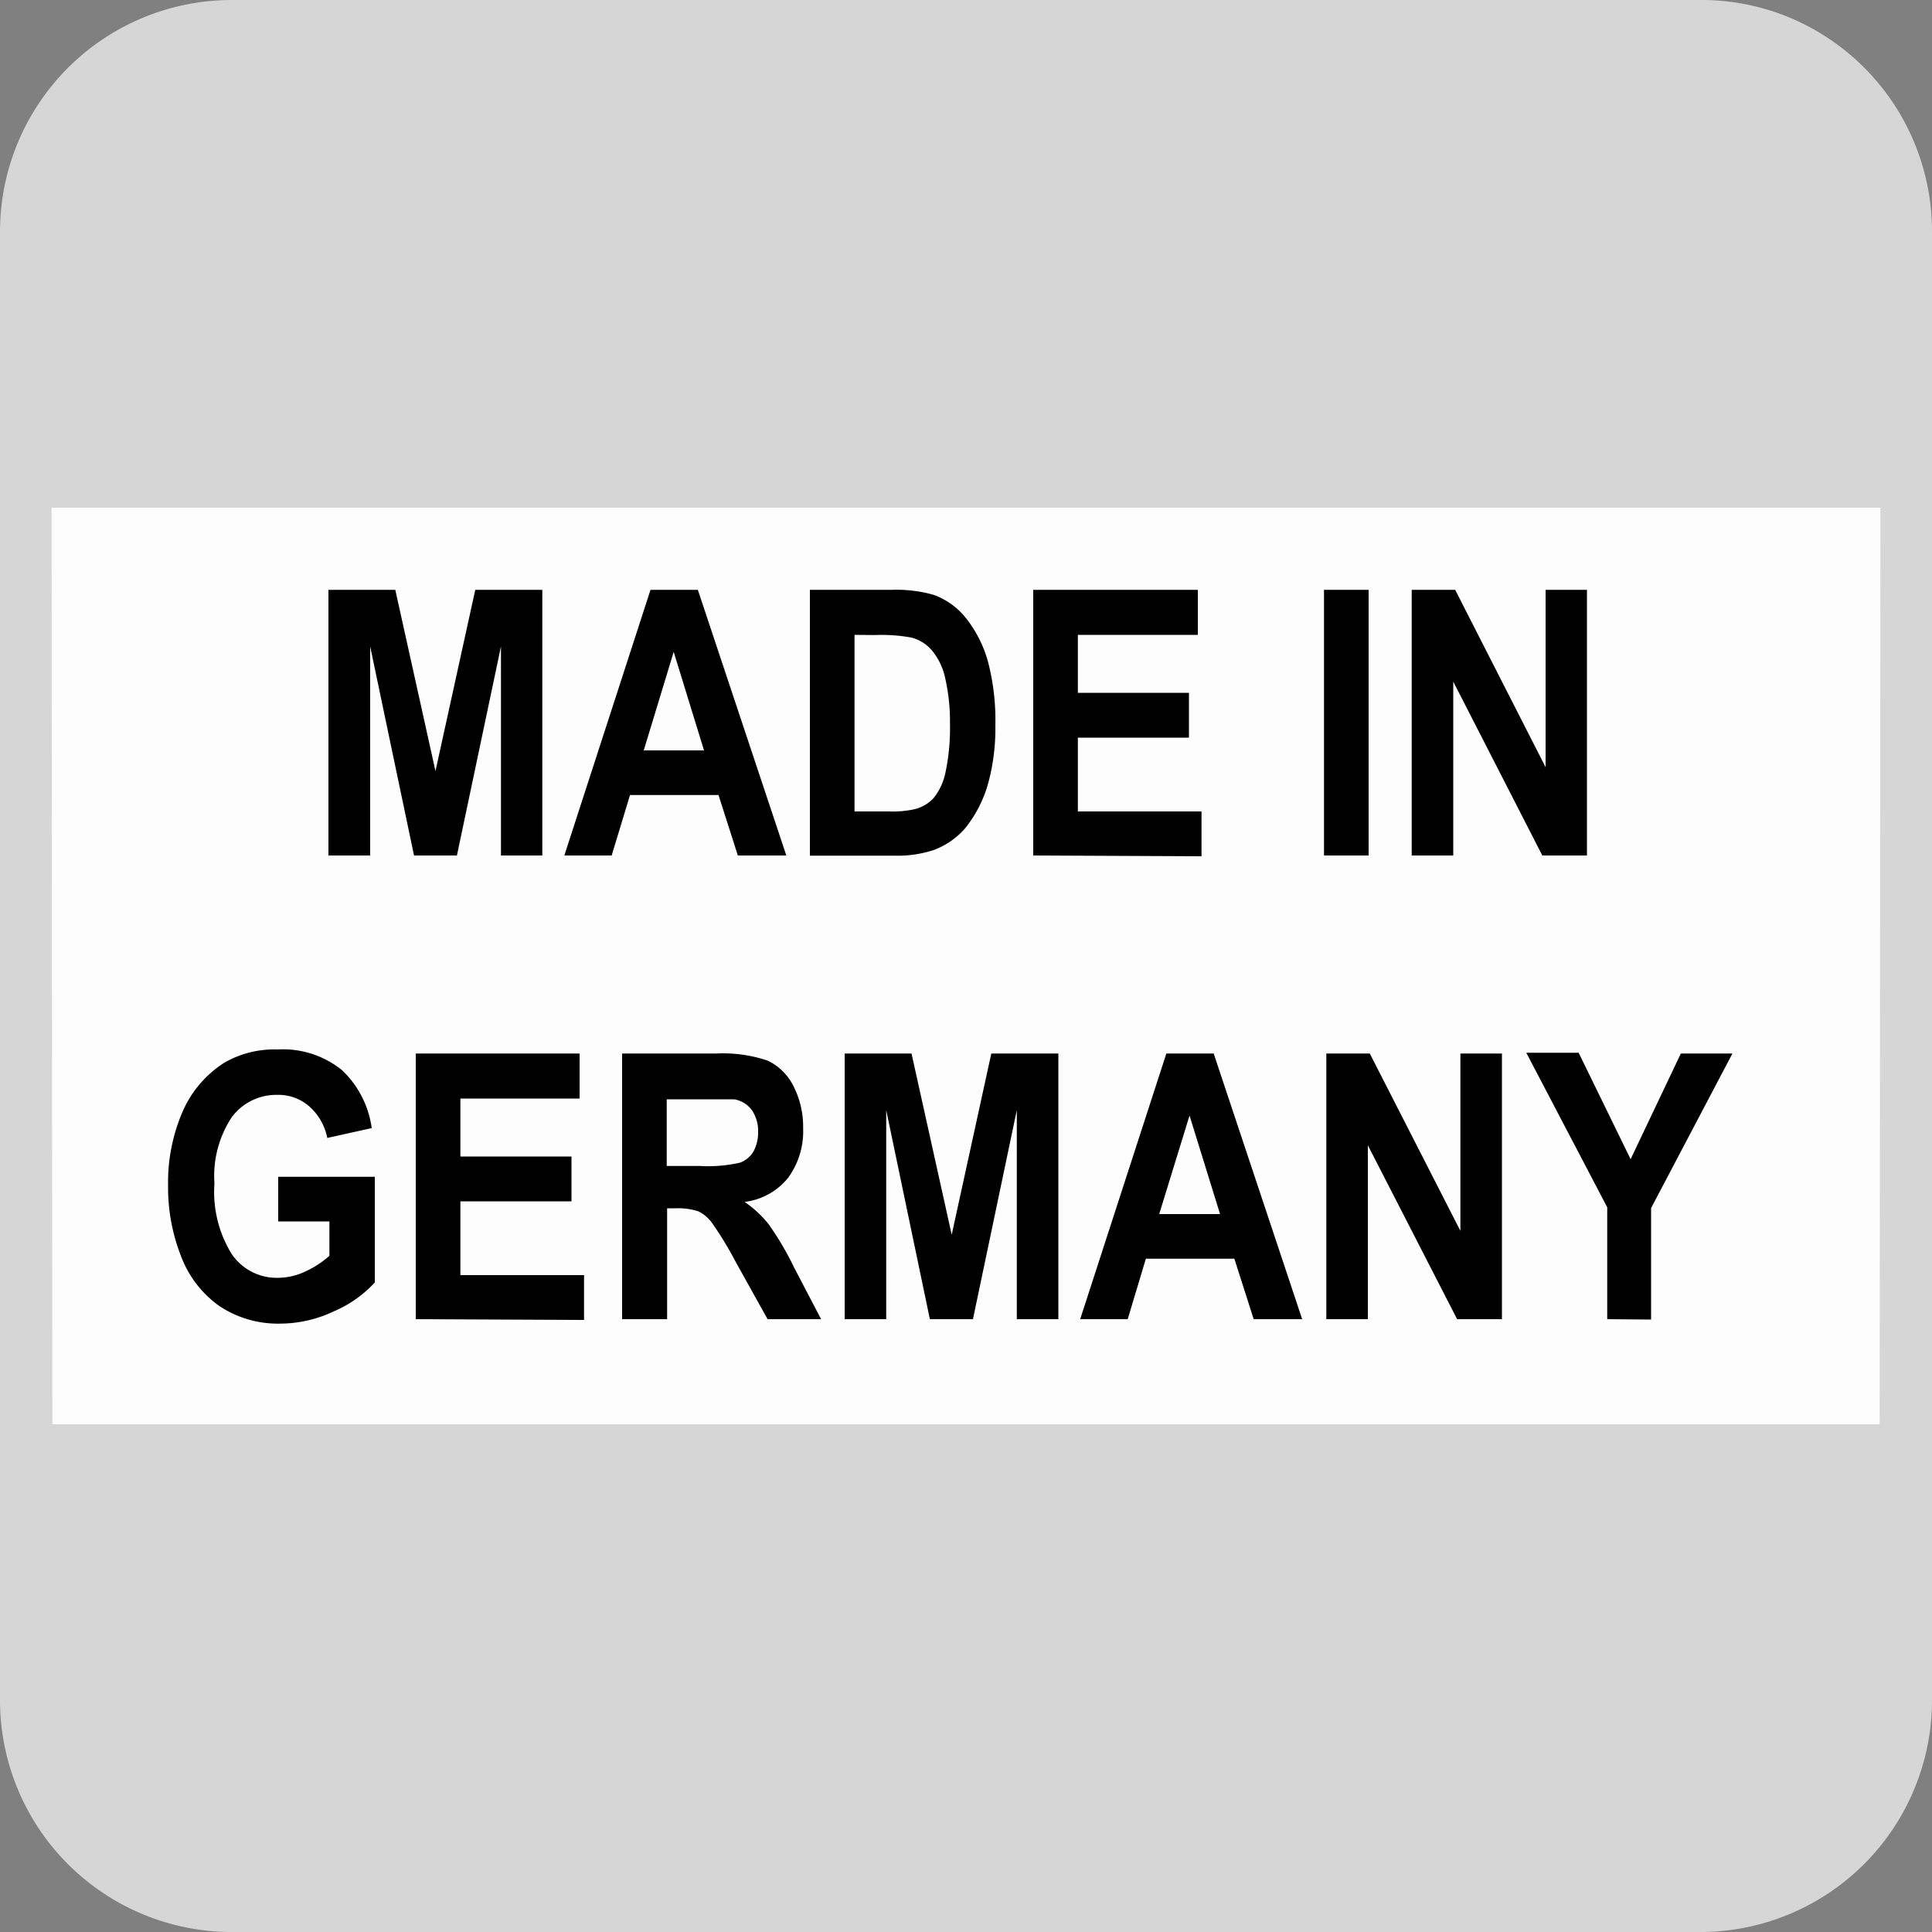
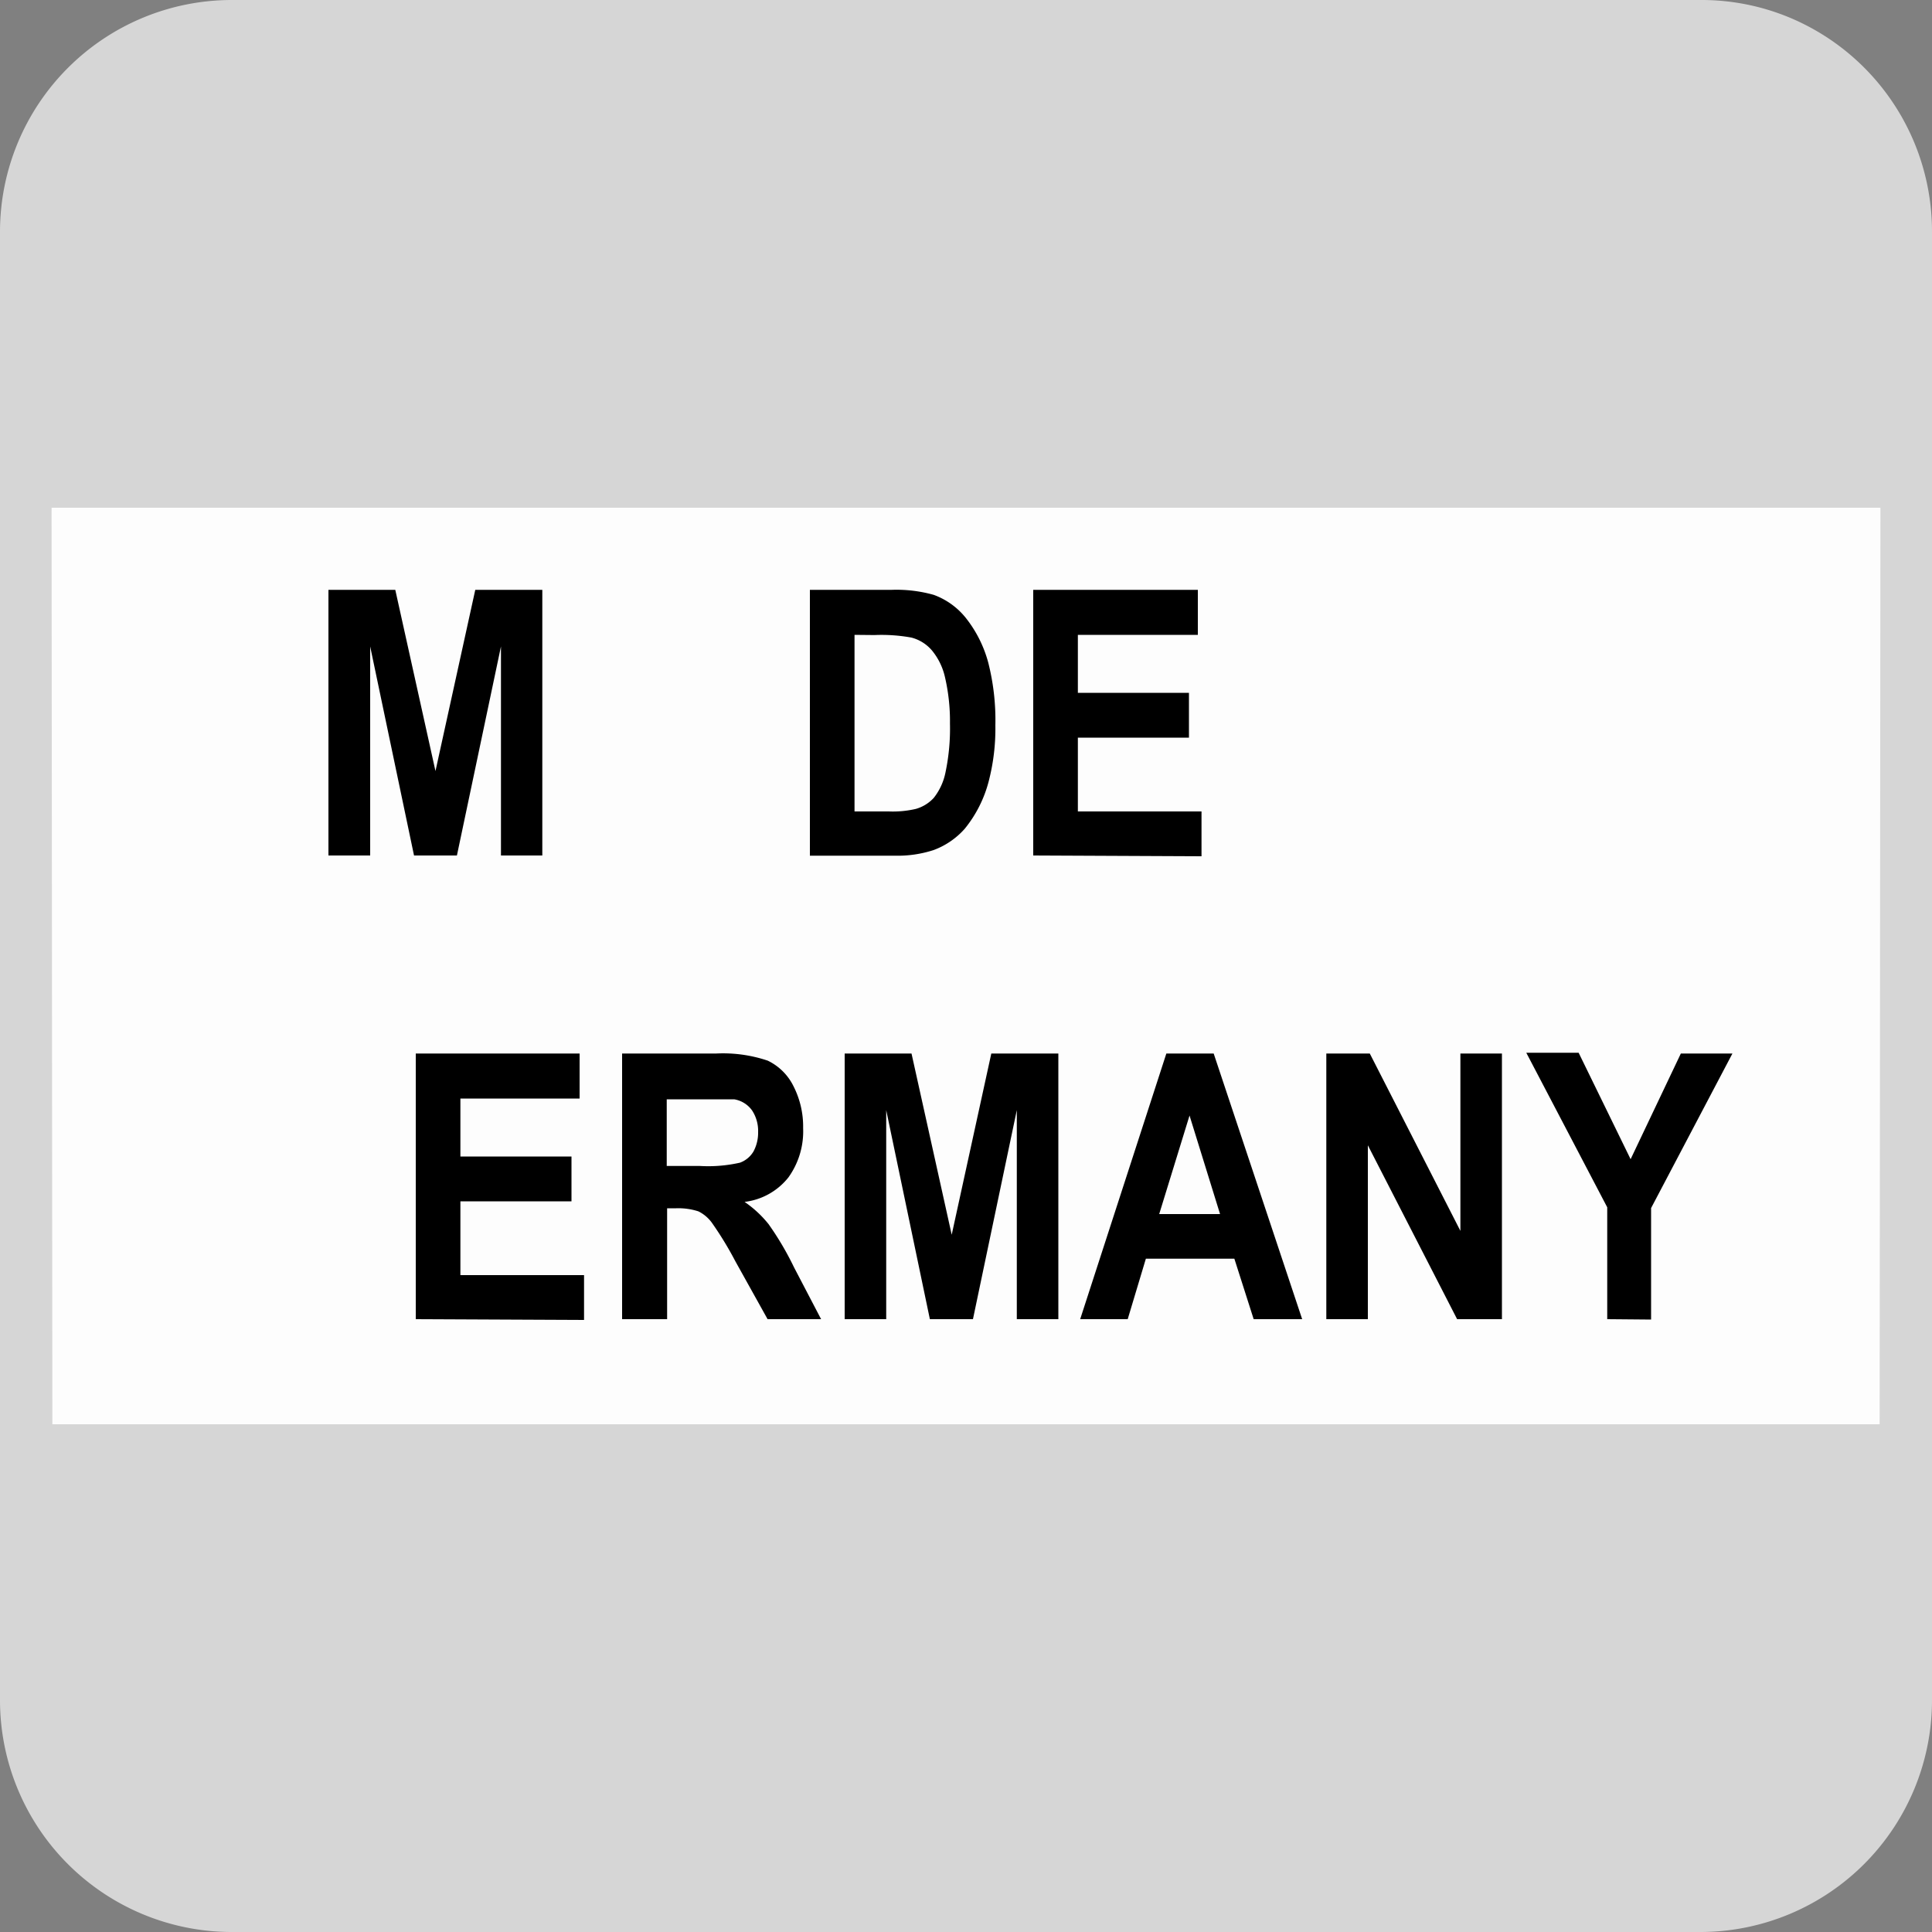
<svg xmlns="http://www.w3.org/2000/svg" id="a7b8d6a1-4b97-4492-868d-66e3059ff2dc" data-name="Слой 1" viewBox="0 0 100 100">
  <rect x="0" y="0" width="100" height="100" fill="#808080" stroke="none" />
  <title>madeingermany</title>
  <g id="a9df336a-827d-4405-8349-7a61568fc9b2" data-name="madeingermany">
    <path d="M100,12V88a12,12,0,0,1-12,12H12A12,12,0,0,1,0,88V12A12,12,0,0,1,12,0H88a11.86,11.86,0,0,1,4.84,1A12,12,0,0,1,100,12Z" fill="#d6d6d6" />
    <polygon points="97.33 26.28 2.67 26.28 2.71 73.7 2.71 73.72 97.29 73.72 97.33 26.28" fill="#fdfdfd" />
    <path d="M17,44.28V30.53h3.46l2.08,9.38,2.06-9.38h3.47V44.28H25.93V33.46L23.65,44.28H21.43L19.16,33.46V44.28Z" />
-     <path d="M40.7,44.28H38.19l-1-3.13H32.61l-.95,3.13H29.21l4.46-13.75h2.45Zm-4.26-5.44-1.57-5.1-1.55,5.1Z" />
    <path d="M41.92,30.53h4.23a7.12,7.12,0,0,1,2.18.26,3.79,3.79,0,0,1,1.72,1.27,6.38,6.38,0,0,1,1.1,2.23,12.06,12.06,0,0,1,.37,3.25,10.86,10.86,0,0,1-.35,2.92,6.46,6.46,0,0,1-1.23,2.43A4,4,0,0,1,48.32,44a6,6,0,0,1-2,.29H41.92Zm2.31,2.33V42H46a5.25,5.25,0,0,0,1.4-.13,2,2,0,0,0,.93-.57,3.11,3.11,0,0,0,.61-1.33,11,11,0,0,0,.23-2.52A10.07,10.07,0,0,0,48.9,35a3.31,3.31,0,0,0-.66-1.33A2.08,2.08,0,0,0,47.17,33a8.65,8.65,0,0,0-1.9-.13Z" />
    <path d="M53.48,44.28V30.53H62v2.33H55.79v3h5.75v2.32H55.79V42h6.4v2.32Z" />
-     <path d="M68.53,44.28V30.53h2.31V44.28Z" />
-     <path d="M73.07,44.28V30.53h2.25L80,39.71V30.53h2.14V44.28H79.83l-4.61-9v9Z" />
-     <path d="M14.4,63.22V60.91h5v5.47a6.17,6.17,0,0,1-2.11,1.49,6.52,6.52,0,0,1-2.79.64,5.46,5.46,0,0,1-3.13-.9,5.55,5.55,0,0,1-2-2.59,9.73,9.73,0,0,1-.67-3.66,9.23,9.23,0,0,1,.75-3.82A5.68,5.68,0,0,1,11.62,55a5.19,5.19,0,0,1,2.75-.68,4.85,4.85,0,0,1,3.33,1.07,5.07,5.07,0,0,1,1.54,3l-2.3.51A2.93,2.93,0,0,0,16,57.26a2.43,2.43,0,0,0-1.66-.59A2.87,2.87,0,0,0,12,57.82a5.51,5.51,0,0,0-.9,3.43A6.11,6.11,0,0,0,12,64.92a2.82,2.82,0,0,0,2.37,1.22,3.38,3.38,0,0,0,1.46-.34A5,5,0,0,0,17.05,65V63.22Z" />
    <path d="M21.52,68.28V54.53H30v2.33H23.83v3h5.75v2.32H23.83V66h6.4v2.32Z" />
    <path d="M32.2,68.28V54.53h4.87a7.22,7.22,0,0,1,2.67.37,2.87,2.87,0,0,1,1.33,1.32,4.6,4.6,0,0,1,.5,2.17,4.09,4.09,0,0,1-.76,2.55,3.41,3.41,0,0,1-2.27,1.27,5.75,5.75,0,0,1,1.24,1.15A15.47,15.47,0,0,1,41.1,65.6l1.4,2.68H39.73l-1.67-3a17.7,17.7,0,0,0-1.22-2,1.91,1.91,0,0,0-.69-.58A3.37,3.37,0,0,0,35,62.54h-.47v5.74Zm2.31-7.93h1.71a7.47,7.47,0,0,0,2.08-.17A1.35,1.35,0,0,0,39,59.6a2.05,2.05,0,0,0,.24-1,1.93,1.93,0,0,0-.31-1.12A1.42,1.42,0,0,0,38,56.9c-.19,0-.75,0-1.69,0H34.51Z" />
    <path d="M43.72,68.28V54.53h3.46l2.08,9.38,2.05-9.38h3.47V68.28H52.63V57.46L50.36,68.28H48.13L45.87,57.46V68.28Z" />
    <path d="M67.4,68.28H64.89l-1-3.13H59.31l-.94,3.13H55.91l4.46-13.75h2.45Zm-4.25-5.44-1.58-5.1L60,62.84Z" />
    <path d="M68.65,68.28V54.53H70.9l4.69,9.18V54.53h2.15V68.28H75.42l-4.62-9v9Z" />
    <path d="M83.19,68.28V62.49l-4.19-8h2.71L84.4,60,87,54.53h2.67l-4.21,8v5.77Z" />
  </g>
</svg>